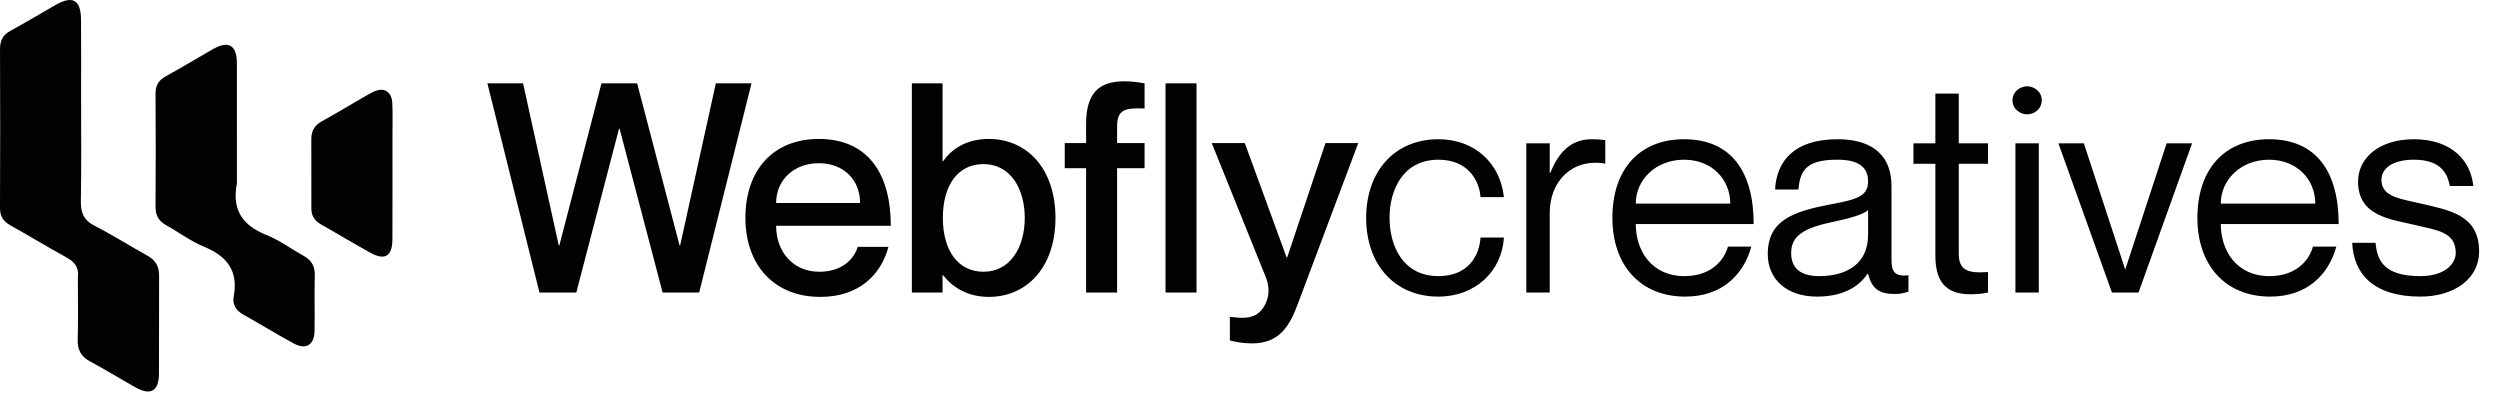
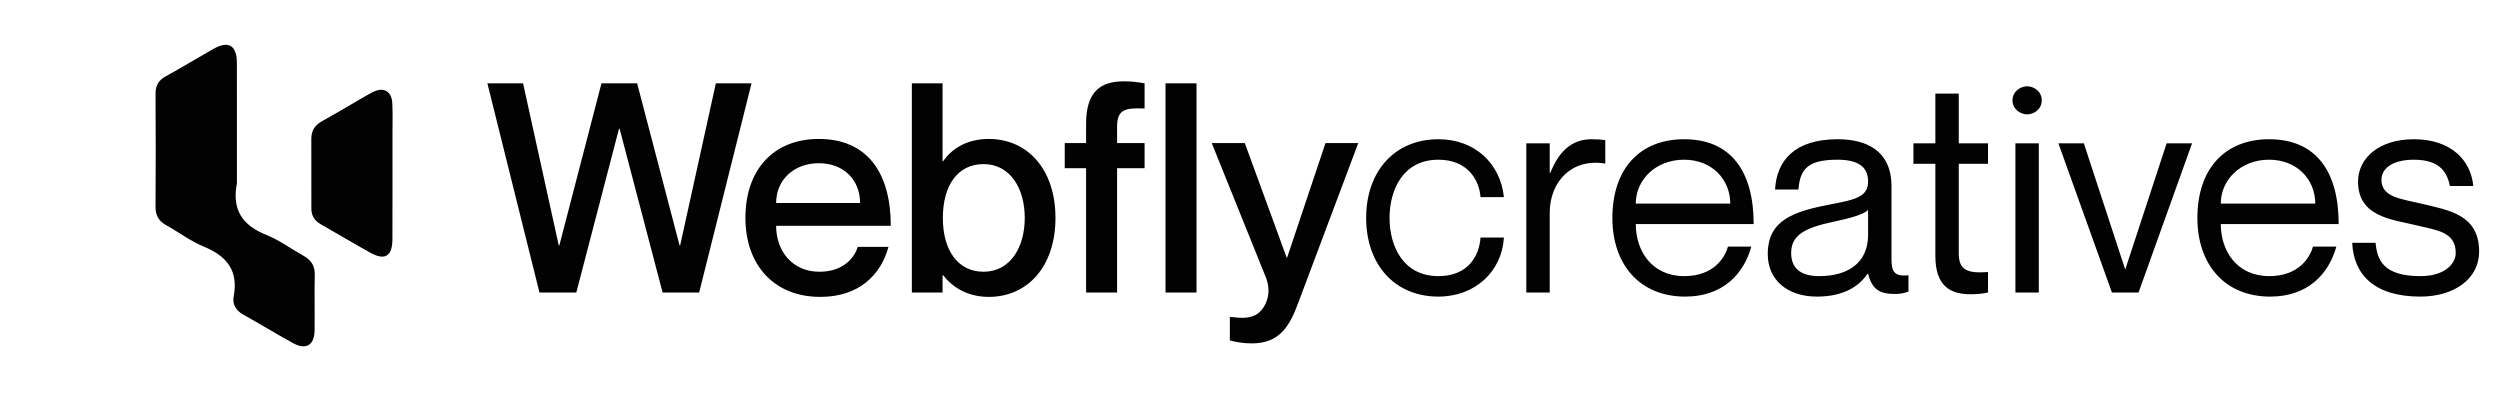
<svg xmlns="http://www.w3.org/2000/svg" width="1094" height="172" viewBox="0 0 1094 172" fill="none">
  <path d="M213.28 36.48H228.896L244.512 107.392H244.768L263.2 36.48H278.816L297.376 107.392H297.632L313.248 36.48H328.864L305.952 128H289.952L271.136 56.32H270.88L252.192 128H236.064L213.28 36.48ZM358.578 118.912C369.714 118.912 374.194 112 375.346 108.032H388.786C385.458 120.448 375.73 129.92 358.962 129.92C338.61 129.92 326.194 115.84 326.194 95.36C326.194 74.112 338.61 60.8 358.322 60.8C379.442 60.8 389.81 75.52 389.81 98.816H339.634C339.634 109.824 346.674 118.912 358.578 118.912ZM358.322 71.424C347.442 71.424 339.634 78.72 339.634 88.832H376.37C376.37 78.72 369.202 71.424 358.322 71.424ZM432.689 60.8C449.457 60.8 461.873 73.856 461.873 95.36C461.873 116.864 449.457 129.92 432.689 129.92C422.577 129.92 416.177 124.928 412.721 120.448H412.465V128H399.025V36.48H412.465V70.528H412.721C416.177 65.536 422.577 60.8 432.689 60.8ZM430.385 118.912C442.161 118.912 448.433 108.16 448.433 95.36C448.433 82.56 442.161 71.808 430.385 71.808C419.377 71.808 412.593 80.768 412.593 95.36C412.593 109.824 419.377 118.912 430.385 118.912ZM500.873 47.488C492.169 47.104 488.841 48 488.841 55.424V62.592H500.873V73.6H488.841V128H475.273V73.6H465.929V62.592H475.273V54.272C475.273 40.448 481.161 35.584 491.913 35.584C495.241 35.584 498.185 35.968 500.873 36.48V47.488ZM510.031 36.48H523.599V128H510.031V36.48ZM594.378 62.592L568.266 132.096C564.554 142.208 560.33 150.272 547.786 150.272C543.946 150.272 540.746 149.632 538.186 148.992V138.752H539.338C544.97 139.52 549.194 139.136 552.138 135.552C554.57 132.608 556.362 127.488 553.93 121.344L530.25 62.592H544.714L563.018 112.64H563.274L580.042 62.592H594.378ZM647.876 86.272C647.364 79.104 642.5 69.888 629.444 69.888C613.956 69.888 608.068 83.072 608.068 95.36C608.068 107.648 613.956 120.832 629.444 120.832C642.628 120.832 647.364 111.744 647.876 103.936H658.116C657.22 118.784 645.572 129.792 629.444 129.792C610.372 129.792 597.828 115.84 597.828 95.36C597.828 74.88 610.372 60.928 629.444 60.928C645.572 60.928 656.58 71.68 658.116 86.272H647.876ZM696.459 60.928C698.891 60.928 700.683 61.056 702.475 61.312V71.552H702.219C688.011 69.248 678.155 79.232 678.155 93.184V128H667.915V62.72H678.155V75.648H678.411C681.867 67.072 687.115 60.928 696.459 60.928ZM737.066 120.832C750.122 120.832 754.986 112.384 756.138 107.904H766.378C763.05 120.064 753.706 129.792 737.45 129.792C717.61 129.792 705.578 115.84 705.578 95.36C705.578 73.6 717.866 60.928 736.938 60.928C757.418 60.928 767.402 74.88 767.402 98.048H715.818C715.818 109.824 722.858 120.832 737.066 120.832ZM736.938 69.888C724.65 69.888 715.818 78.592 715.818 89.088H757.162C757.162 78.592 749.226 69.888 736.938 69.888ZM817.476 79.36C817.476 74.24 814.66 69.888 804.164 69.888C791.748 69.888 787.652 73.472 787.012 82.944H776.772C777.412 70.4 785.22 60.928 804.164 60.928C816.58 60.928 827.716 65.792 827.716 81.536V113.28C827.716 118.4 828.612 121.216 835.14 120.448V127.616C832.452 128.512 831.044 128.64 829.124 128.64C822.98 128.64 819.268 126.976 817.476 119.808H817.22C813.124 125.952 805.828 129.792 795.076 129.792C781.892 129.792 773.572 122.24 773.572 111.232C773.572 96.384 784.58 92.544 801.476 89.344C812.484 87.296 817.476 85.888 817.476 79.36ZM796.1 120.832C808.26 120.832 817.476 115.328 817.476 102.784V91.904C815.556 93.824 809.284 95.616 802.372 97.024C789.7 99.712 783.812 102.912 783.812 110.72C783.812 117.12 787.652 120.832 796.1 120.832ZM869.956 71.68H857.156V110.976C857.156 118.4 861.252 119.68 869.956 119.04V128C867.652 128.512 864.964 128.768 862.276 128.768C853.572 128.768 846.916 125.312 846.916 112V71.68H837.316V62.72H846.916V40.96H857.156V62.72H869.956V71.68ZM887.065 50.048C884.249 50.048 880.665 47.872 880.665 43.904C880.665 39.936 884.249 37.76 887.065 37.76C890.009 37.76 893.465 39.936 893.465 43.904C893.465 47.872 890.009 50.048 887.065 50.048ZM881.945 62.72H892.185V128H881.945V62.72ZM900.756 62.72H911.892L929.94 117.76H930.068L948.116 62.72H959.252L935.828 128H924.18L900.756 62.72ZM993.066 120.832C1006.12 120.832 1010.99 112.384 1012.14 107.904H1022.38C1019.05 120.064 1009.71 129.792 993.45 129.792C973.61 129.792 961.578 115.84 961.578 95.36C961.578 73.6 973.866 60.928 992.938 60.928C1013.42 60.928 1023.4 74.88 1023.4 98.048H971.818C971.818 109.824 978.858 120.832 993.066 120.832ZM992.938 69.888C980.65 69.888 971.818 78.592 971.818 89.088H1013.16C1013.16 78.592 1005.23 69.888 992.938 69.888ZM1060.04 89.216C1071.68 92.032 1084.87 93.952 1084.87 110.08C1084.87 121.984 1073.99 129.792 1059.14 129.792C1039.17 129.792 1029.96 120.32 1029.32 106.24H1039.56C1040.2 113.536 1042.76 120.832 1059.14 120.832C1070.28 120.832 1074.63 115.072 1074.63 110.72C1074.63 101.248 1066.05 100.736 1056.71 98.432C1046.72 96 1031.88 94.848 1031.88 79.488C1031.88 69.248 1040.96 60.928 1056.32 60.928C1072.58 60.928 1081.28 70.144 1082.31 81.408H1072.07C1071.04 76.416 1068.61 69.888 1056.32 69.888C1047.11 69.888 1042.12 73.6 1042.12 78.72C1042.12 86.4 1050.95 87.04 1060.04 89.216Z" fill="#020202" />
-   <path d="M34.076 121.508C34.659 116.981 32.628 114.615 29.203 112.719C20.9 108.124 12.771 103.215 4.488 98.58C1.4 96.852 -0.017 94.617 0 90.979C0.109 67.827 0.111 44.675 0.006 21.523C-0.011 17.763 1.226 15.291 4.589 13.466C11.318 9.814 17.86 5.815 24.529 2.049C31.843 -2.082 35.393 0.009 35.458 8.55C35.542 19.709 35.485 30.87 35.486 42.029C35.487 57.353 35.65 72.679 35.391 87.998C35.305 93.044 36.618 96.356 41.362 98.781C49.21 102.793 56.664 107.568 64.402 111.806C68.043 113.8 69.647 116.549 69.623 120.659C69.538 134.982 69.664 149.307 69.567 163.631C69.516 171.176 65.894 173.224 59.339 169.538C52.663 165.784 46.138 161.754 39.388 158.141C35.332 155.97 33.865 152.978 34.002 148.444C34.268 139.624 34.078 130.791 34.076 121.508Z" fill="#020202" />
  <path d="M103.681 80.148C101.37 91.897 106.184 98.675 116.595 102.823C122.263 105.081 127.305 108.885 132.702 111.859C136.083 113.722 137.838 116.226 137.745 120.267C137.557 128.428 137.774 136.598 137.654 144.761C137.562 150.999 133.886 153.233 128.433 150.247C120.983 146.168 113.721 141.748 106.319 137.58C103.152 135.797 101.622 133.078 102.259 129.705C104.377 118.49 99.327 112.1 89.265 107.96C83.465 105.574 78.309 101.651 72.775 98.581C69.525 96.778 68.031 94.35 68.059 90.534C68.184 74.037 68.165 57.539 68.062 41.043C68.039 37.463 69.337 35.15 72.502 33.41C79.508 29.561 86.343 25.401 93.294 21.449C100.023 17.623 103.644 19.787 103.663 27.659C103.703 44.99 103.679 62.32 103.681 80.148Z" fill="#020202" />
  <path d="M154.519 45.203C157.581 43.445 160.273 41.767 163.086 40.326C167.84 37.893 171.423 39.883 171.676 45.199C171.89 49.687 171.751 54.191 171.75 58.688C171.75 74.012 171.777 89.335 171.722 104.658C171.696 112.146 168.48 114.152 162.047 110.59C154.765 106.558 147.63 102.263 140.391 98.153C137.672 96.609 136.248 94.439 136.254 91.287C136.271 81.127 136.281 70.967 136.233 60.807C136.216 57.285 137.691 54.823 140.784 53.119C145.304 50.628 149.735 47.975 154.519 45.203Z" fill="#020202" />
</svg>